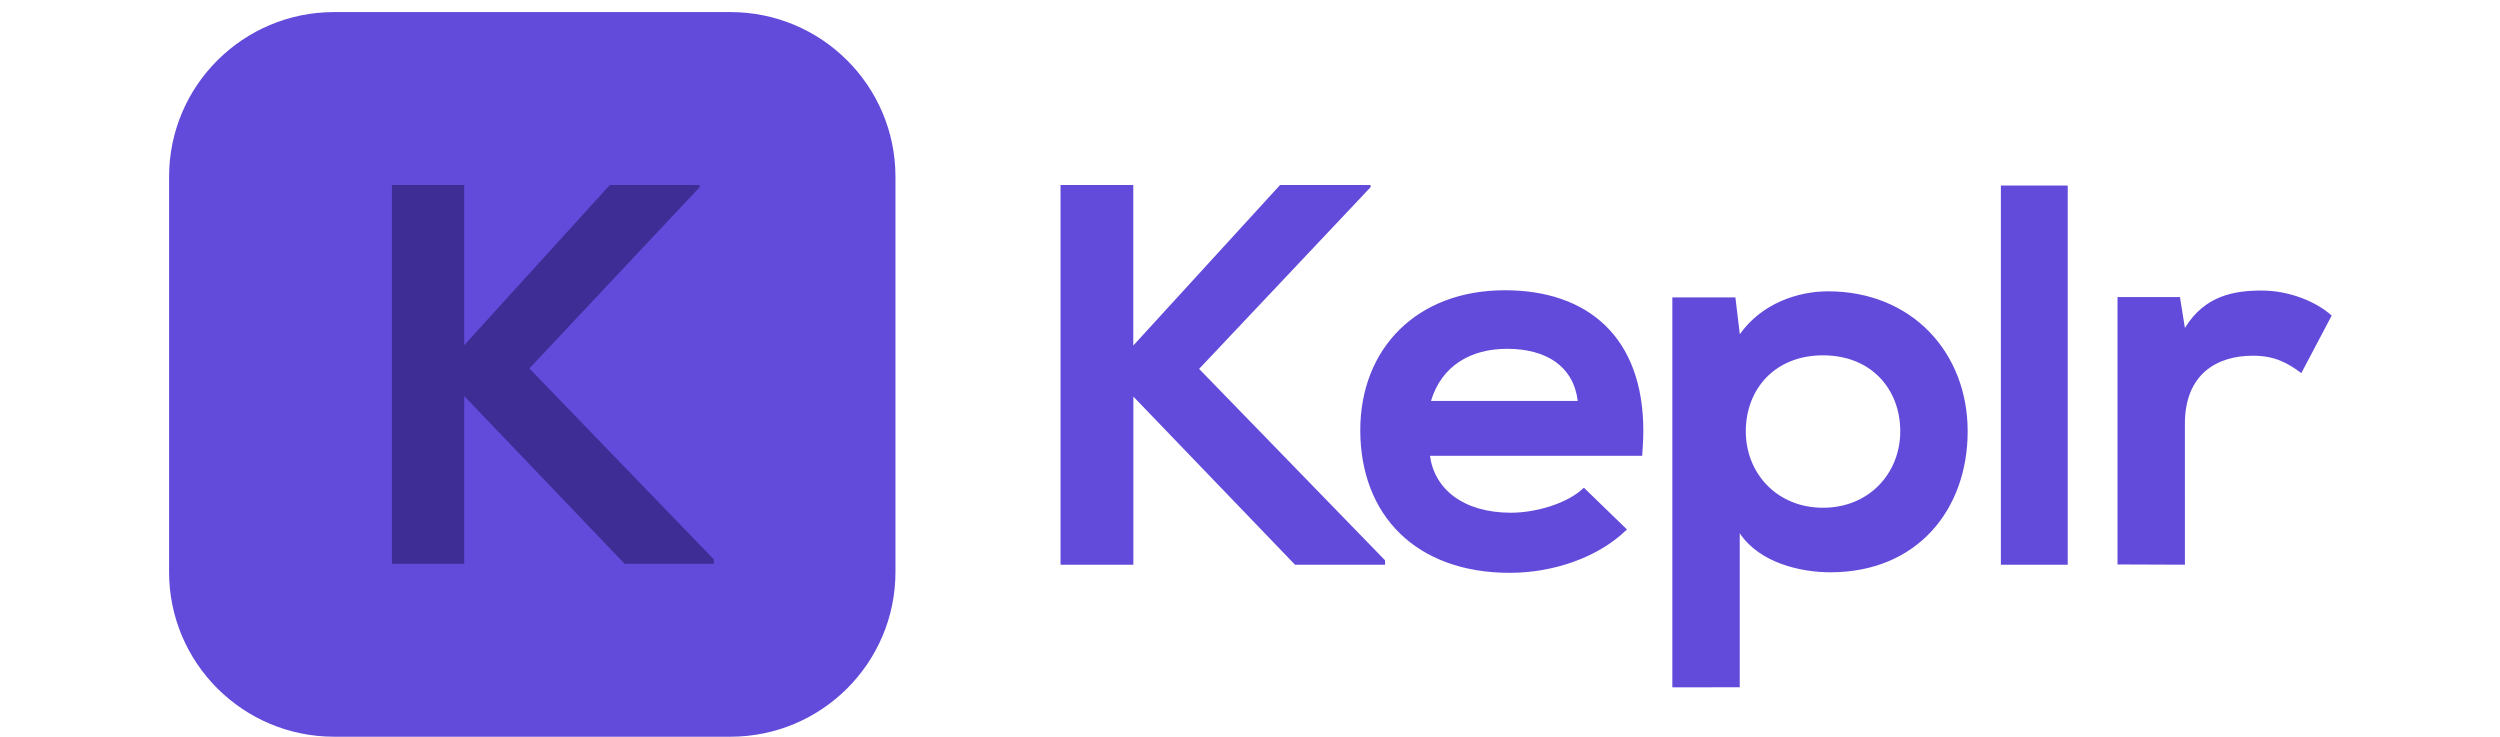
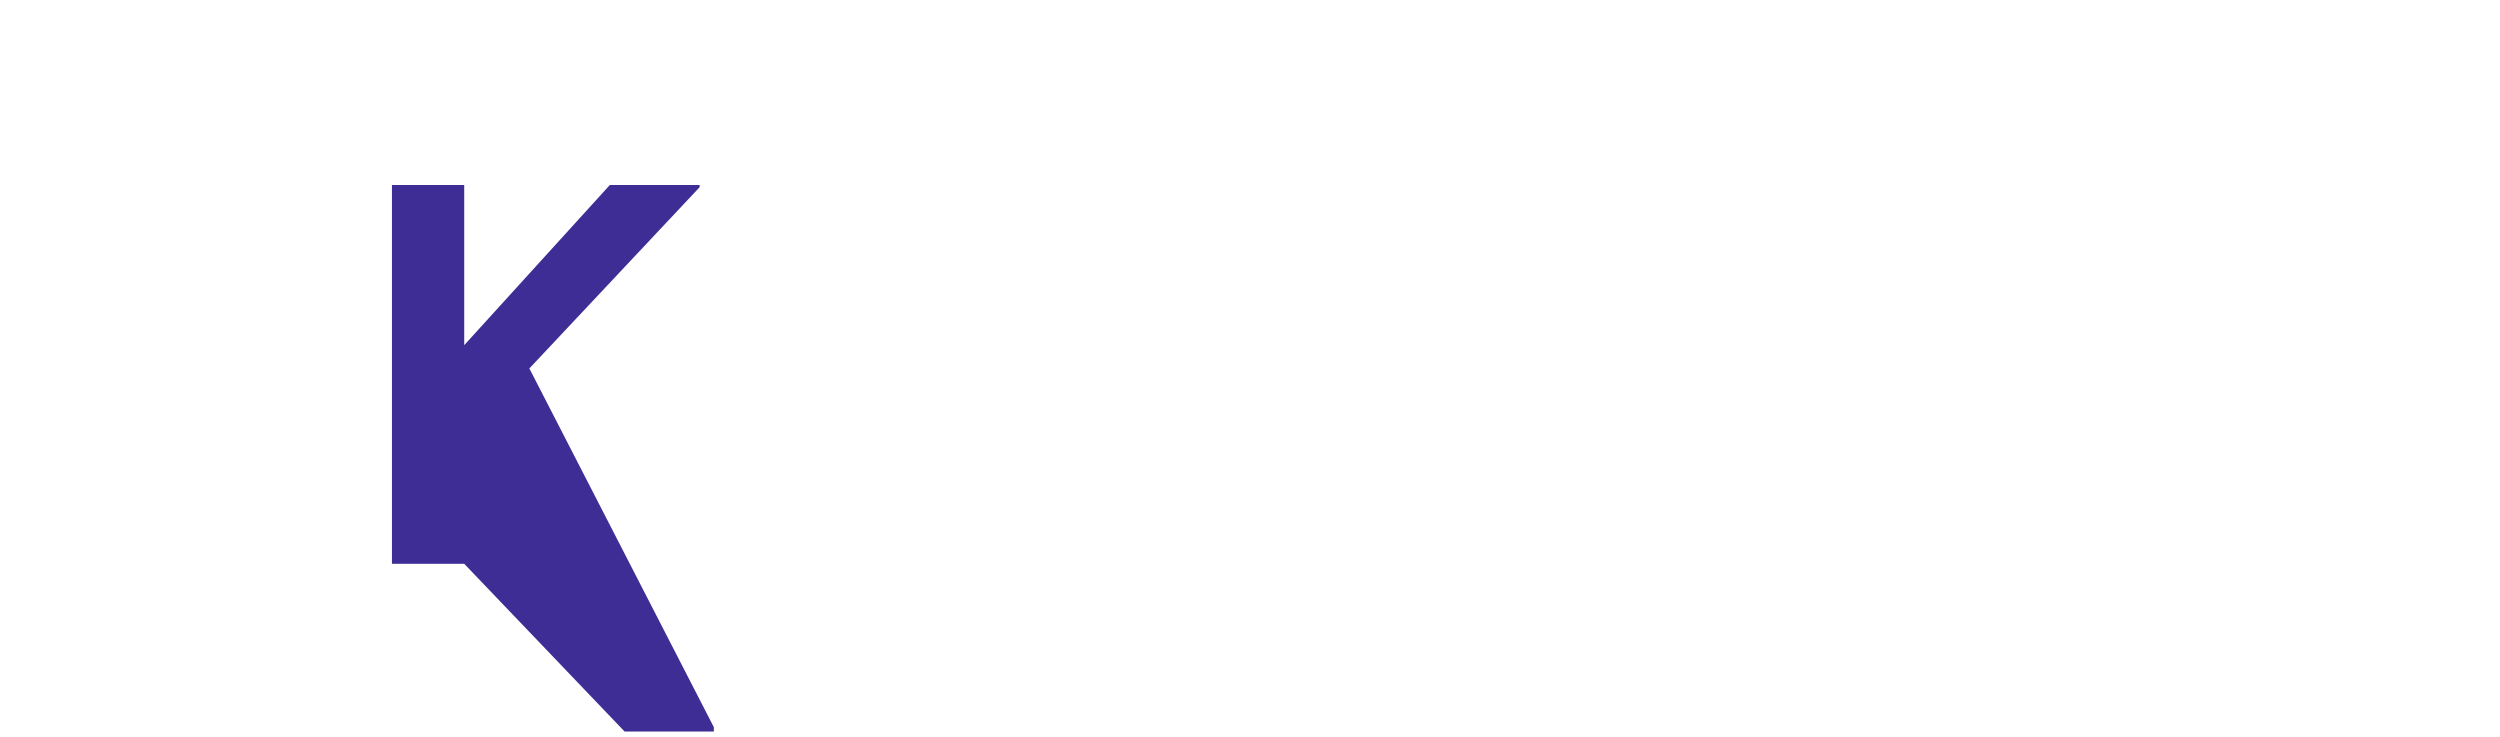
<svg xmlns="http://www.w3.org/2000/svg" width="207" height="61" fill="none">
-   <path d="M14 14.636C14 7.106 20.12 1 27.669 1h32.805c7.55 0 13.67 6.105 13.67 13.636v32.728c0 7.53-6.12 13.636-13.67 13.636H27.67C20.119 61 14 54.895 14 47.364V14.636z" fill="#624ADA" />
-   <path d="M38.437 46.682V32.791l13.282 13.891h7.388v-.36L43.831 30.507 57.93 15.499v-.18h-7.436L38.437 28.58V15.318h-5.984v31.364h5.984z" fill="#3E2D95" />
-   <path d="M93.842 46.758V32.836l13.385 13.922h7.457v-.361L99.287 30.544l14.198-15.045v-.18h-7.496L93.836 28.611V15.318h-6.024v31.44h6.03zm31.183.672c3.473 0 7.263-1.211 9.685-3.593l-3.565-3.456c-1.322 1.3-3.973 2.073-6.03 2.073-3.972 0-6.35-1.976-6.713-4.715h17.571c.048-.717.093-1.393.093-2.074 0-7.725-4.57-11.632-11.466-11.632-7.31 0-11.97 4.849-11.97 11.588.009 7.05 4.624 11.81 12.39 11.81h.005zm5.62-14.235h-12.159c.866-2.877 3.244-4.313 6.297-4.313 3.25 0 5.493 1.436 5.856 4.313h.006zm13.405 23.711V44.151c1.644 2.47 5.071 3.235 7.497 3.235 7.22 0 11.376-5.21 11.376-11.677 0-6.516-4.615-11.587-11.559-11.587-2.558 0-5.526 1.034-7.308 3.554l-.365-3.054h-5.221V56.91l5.58-.003zm6.897-14.864c-3.838 0-6.396-2.876-6.396-6.333 0-3.456 2.378-6.288 6.396-6.288s6.395 2.829 6.395 6.288c0 3.46-2.563 6.333-6.401 6.333h.006zm20.26 4.716V15.36h-5.535v31.398h5.535zm9.703 0V35.081c0-4.146 2.699-5.628 5.619-5.628 1.829 0 2.879.593 4.021 1.44l2.513-4.763c-1.233-1.123-3.473-2.073-5.802-2.073-2.237 0-4.705.402-6.351 3.098l-.411-2.56h-5.169v22.142l5.58.021z" fill="#624ADA" />
+   <path d="M38.437 46.682l13.282 13.891h7.388v-.36L43.831 30.507 57.93 15.499v-.18h-7.436L38.437 28.58V15.318h-5.984v31.364h5.984z" fill="#3E2D95" />
</svg>